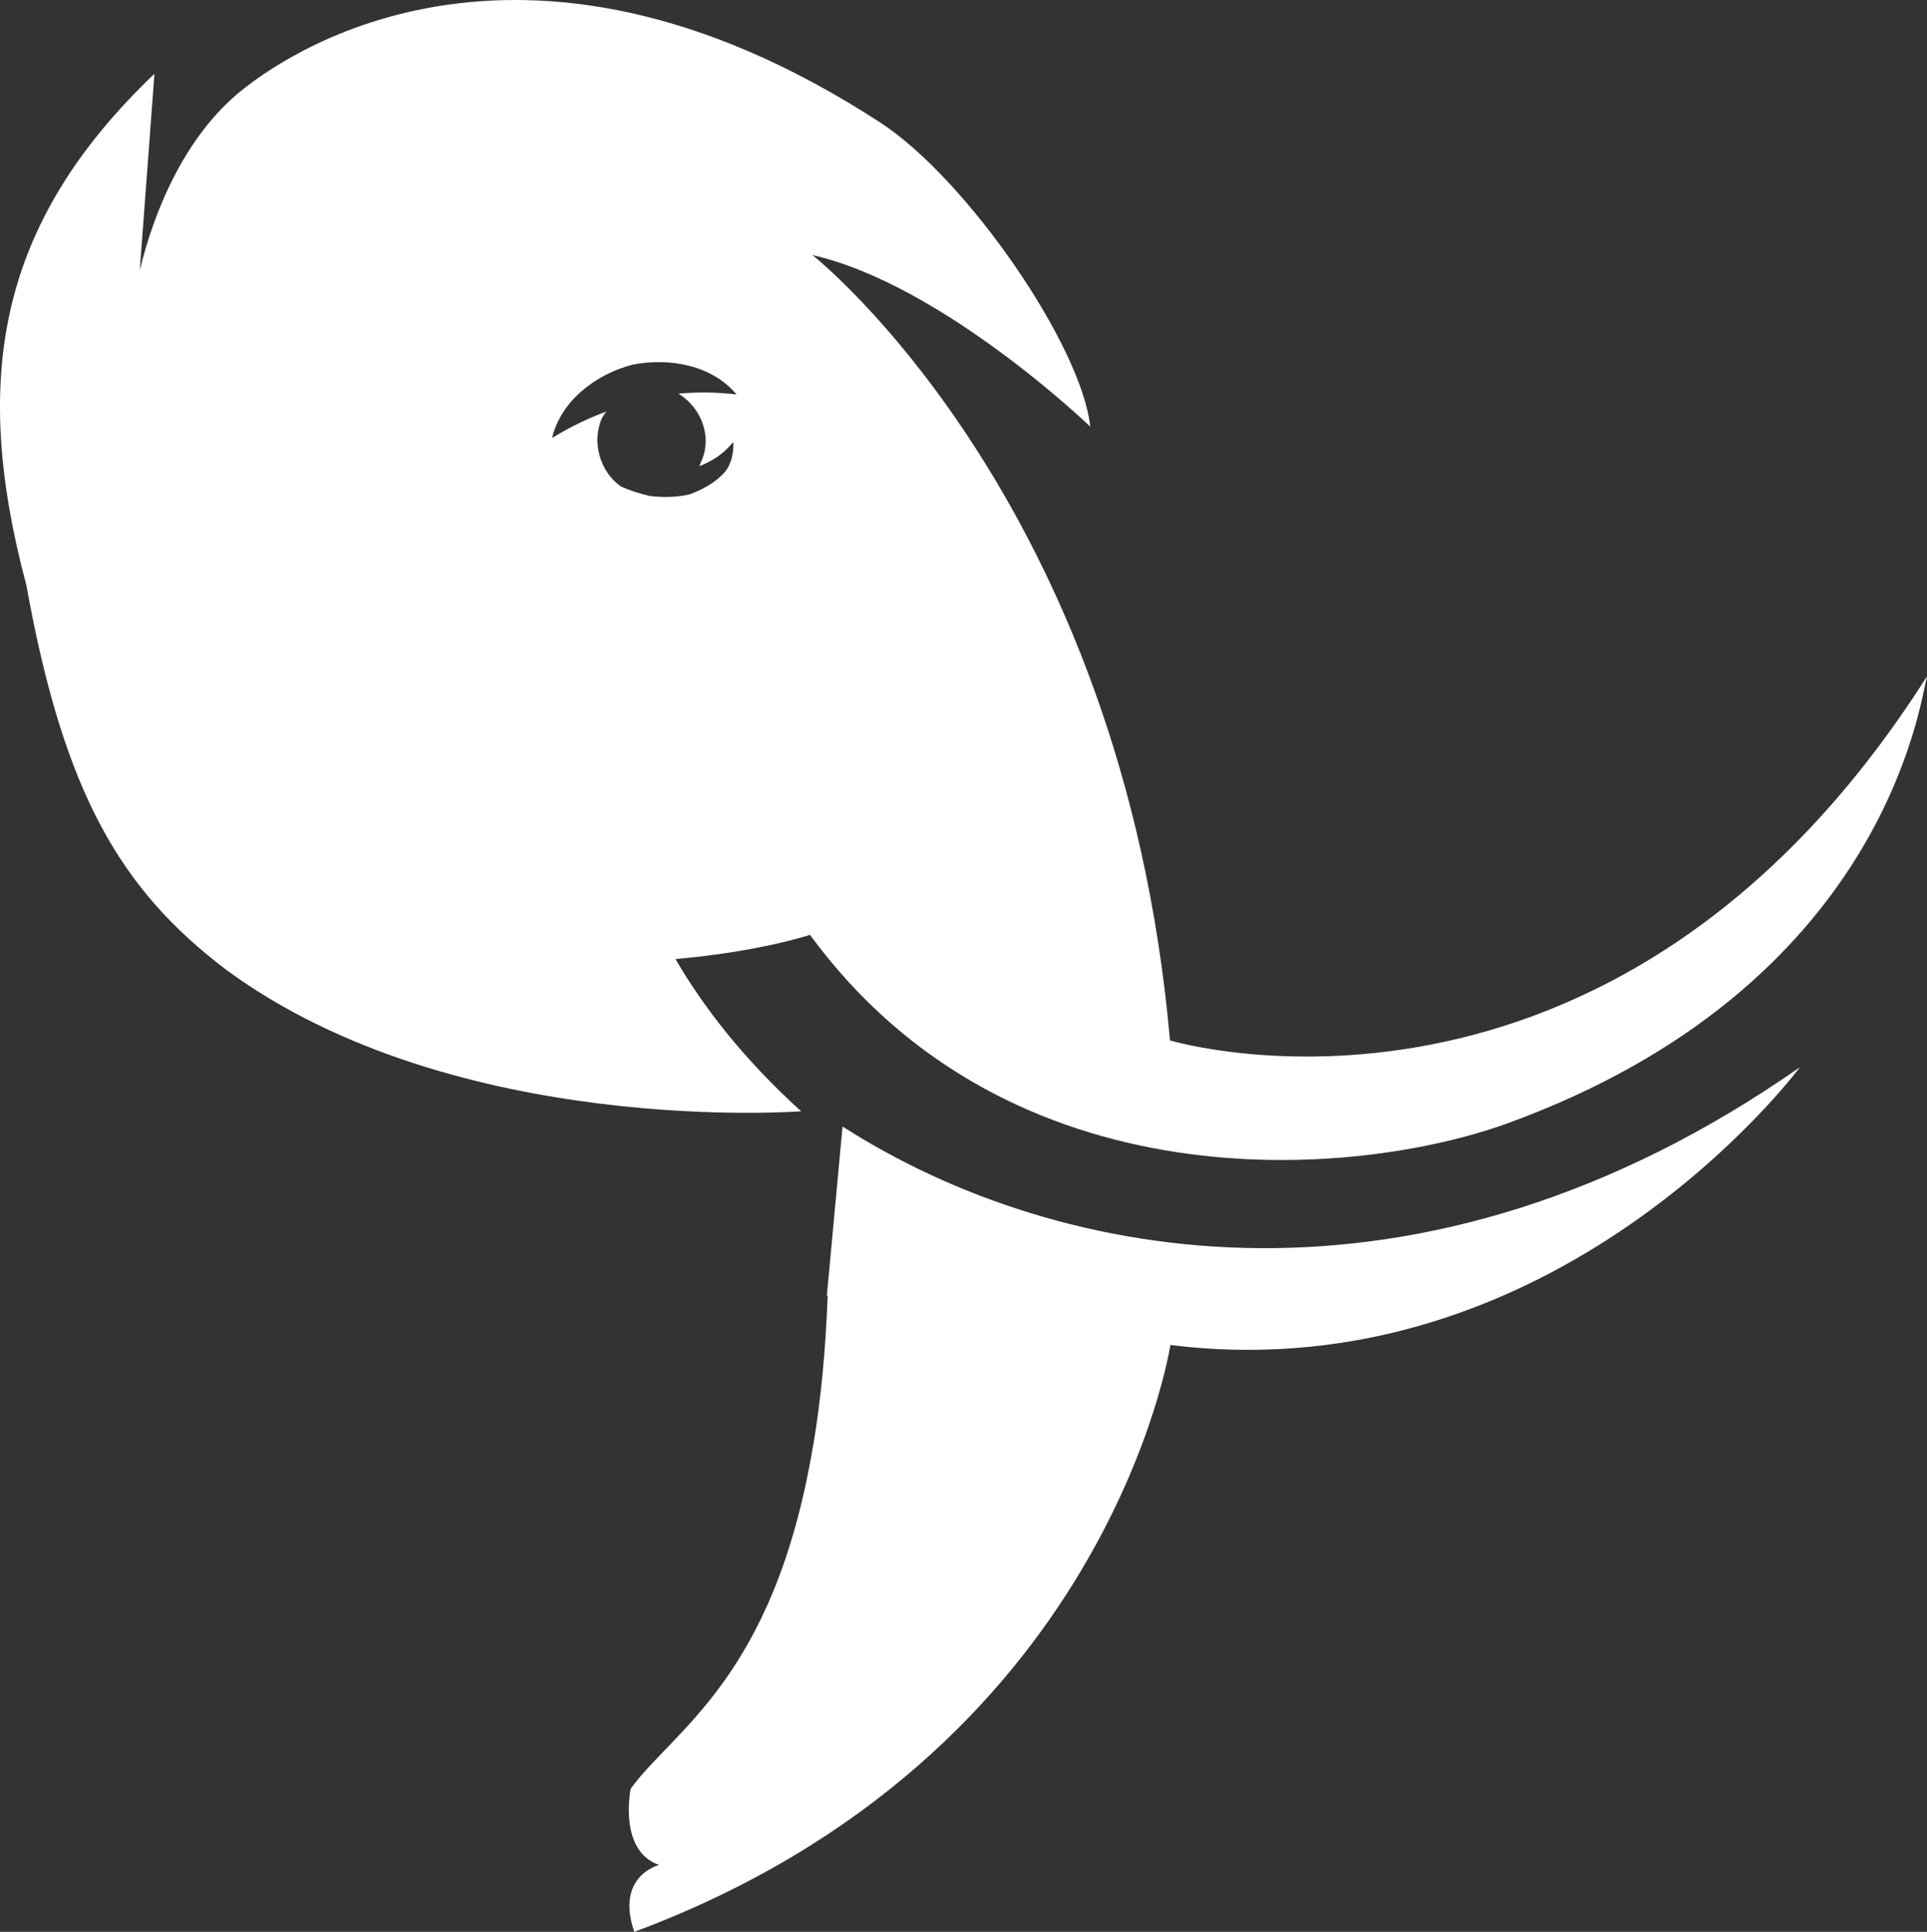
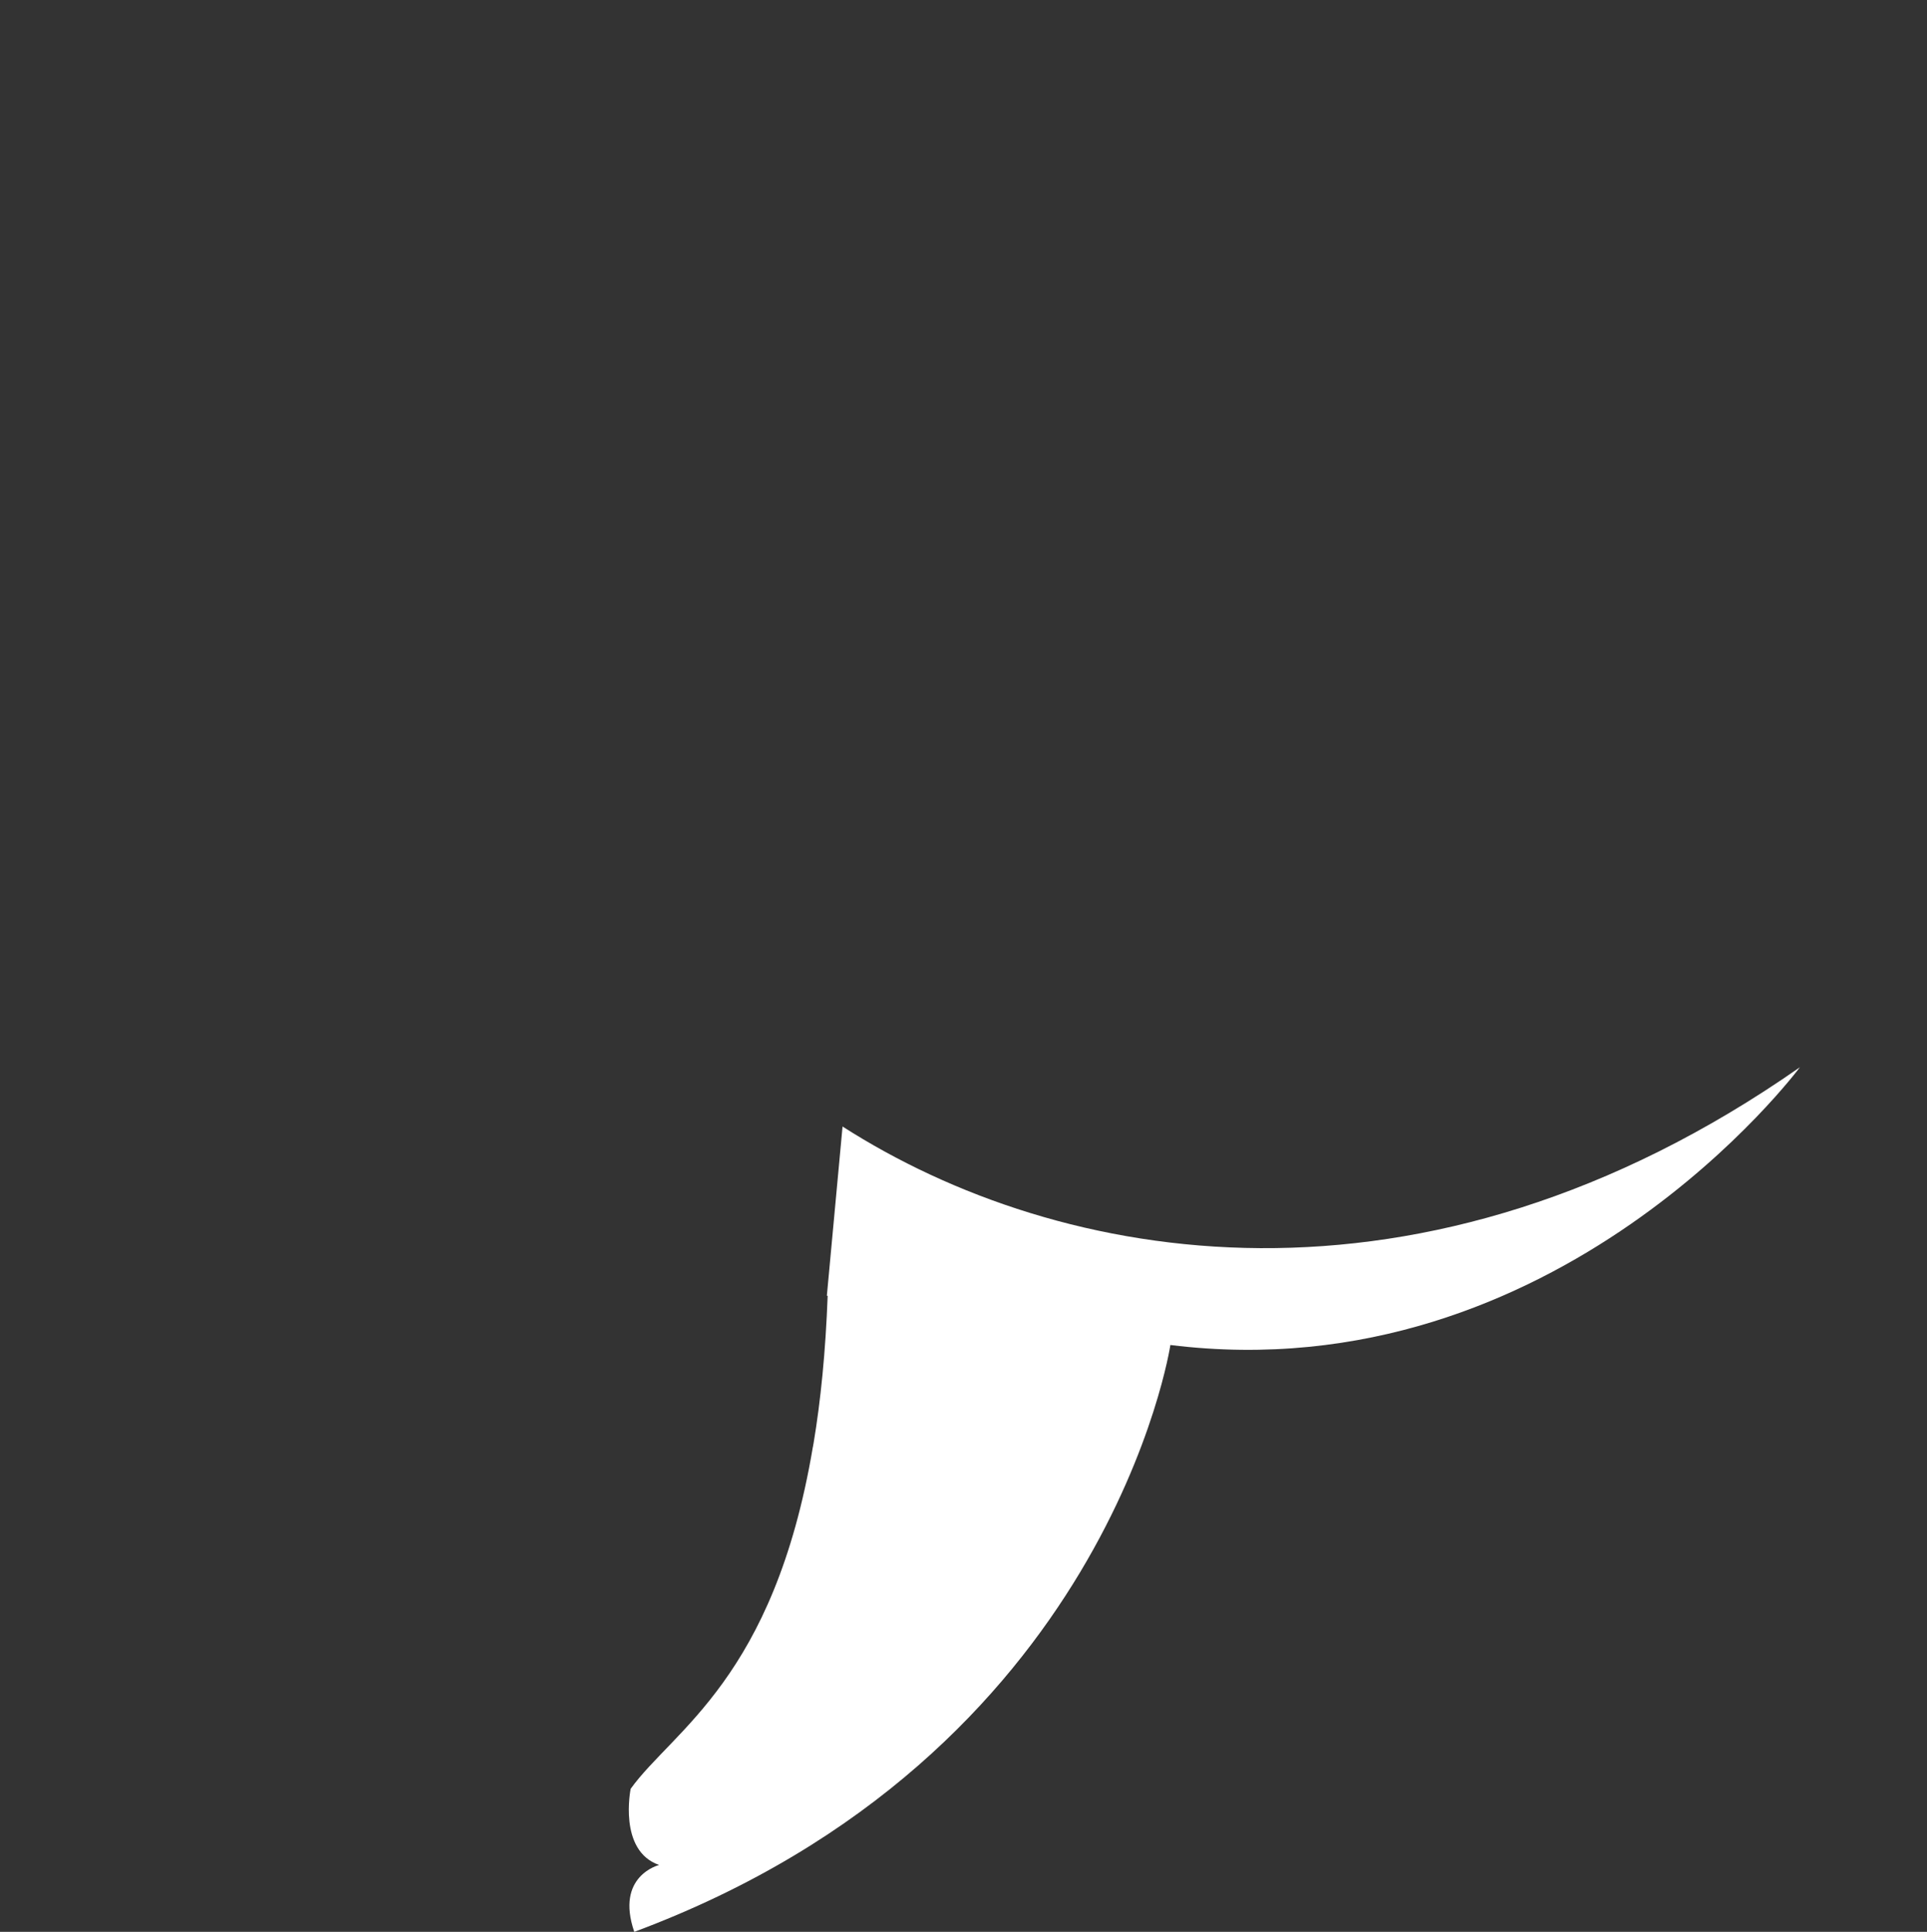
<svg xmlns="http://www.w3.org/2000/svg" id="a" viewBox="0 0 1450.85 1454.23">
  <rect x="0" y="0" width="1450.85" height="1454.23" fill="#333333" stroke="none" />
  <defs>
    <style>.b{fill:#fff;stroke-width:0px;}</style>
  </defs>
  <path class="b" d="M634.36,848.01l-11.81,127.32c.4.15.6.13.6.13-1.57,42.24-5.27,79.1-10.66,111.29l-.26,1.19c.04.38-.09.98-.24,1.38-29.34,174.22-105.52,213.22-137.14,257.21,0,0-9.62,46.62,21.42,57.36,0,0-33.23,8.11-18.71,50.33,357.06-133.04,403.63-441.76,403.63-441.76,292.08,36.18,473.96-209.08,473.96-209.08-285.23,199.21-557.71,149.06-720.79,44.62Z" />
-   <path class="b" d="M880.89,783.17c-35.78-407.46-269.22-591.19-269.22-591.19,98.23,22.43,209.19,129.15,209.19,129.15-6.67-61.24-92.77-186.15-157.65-228.59C386.71-87.54,208.22,47.03,182.37,67.68c-43.86,35.04-66.74,92.61-77.13,135.78l11.04-147.91C-1.35,167.73-21.96,284.15,19.87,440.59c28.38,157.74,71.55,229.8,150.98,289.83,172.2,126.12,432.33,106.11,432.33,106.11-44.26-40.02-74.58-80.04-94.59-114.6,63.06-5.46,101.26-18.19,101.26-18.19,150.38,204.95,409.28,183.72,525.1,141.89,283.16-103.08,310.45-315.3,315.9-336.52-237.69,374.11-569.96,274.07-569.96,274.07ZM527.23,349.07l-.61,1.82c9.09-3.64,17.58-8.49,25.47-18.19.61,9.7-2.42,19.4-8.49,24.86-7.28,7.28-16.37,11.52-24.25,14.55-10.31,2.42-20.62,2.42-30.32,1.21-7.28-1.82-13.95-3.64-21.83-7.28-15.76-11.52-21.83-33.35-13.94-51.54,1.21-1.21,1.82-3.64,3.64-4.85-13.34,4.85-27.29,11.52-41.23,20.01,6.67-27.89,32.74-47.9,60.63-55.18,28.5-5.46,60.03.61,78.22,22.43-15.76-1.82-29.71-1.82-43.66-.61,17.58,10.91,26.07,33.35,16.37,52.75Z" />
</svg>